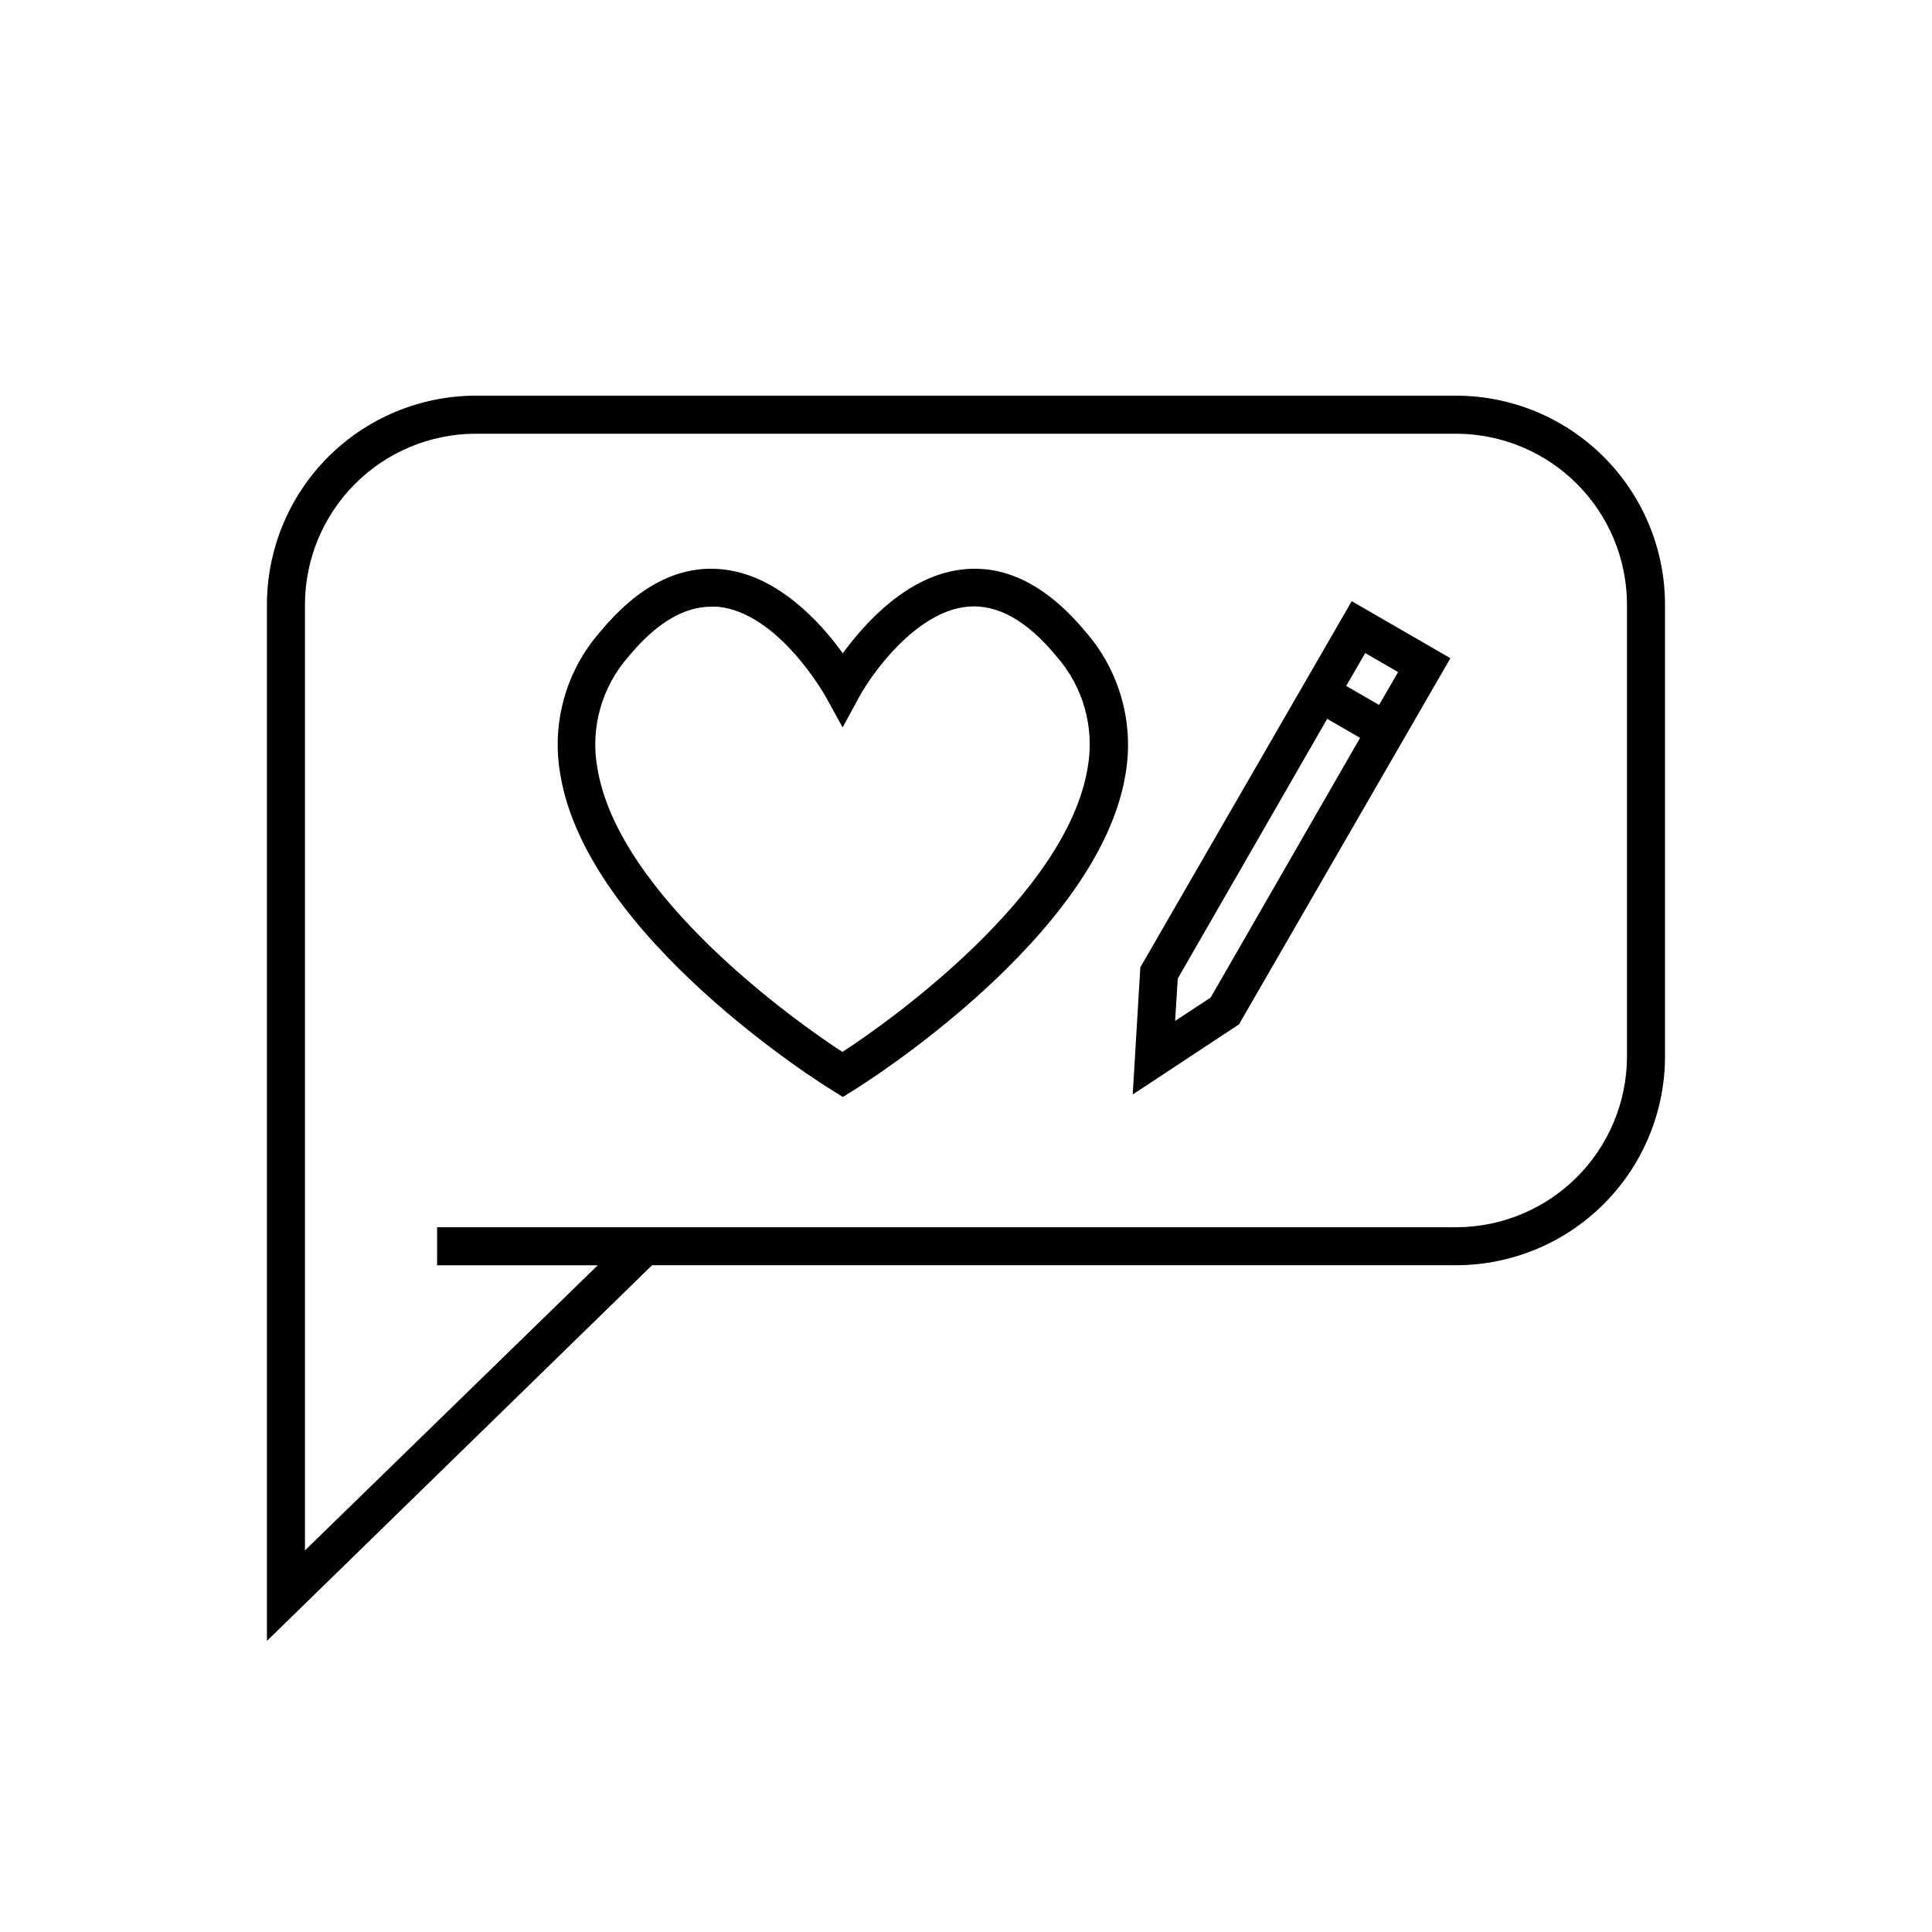
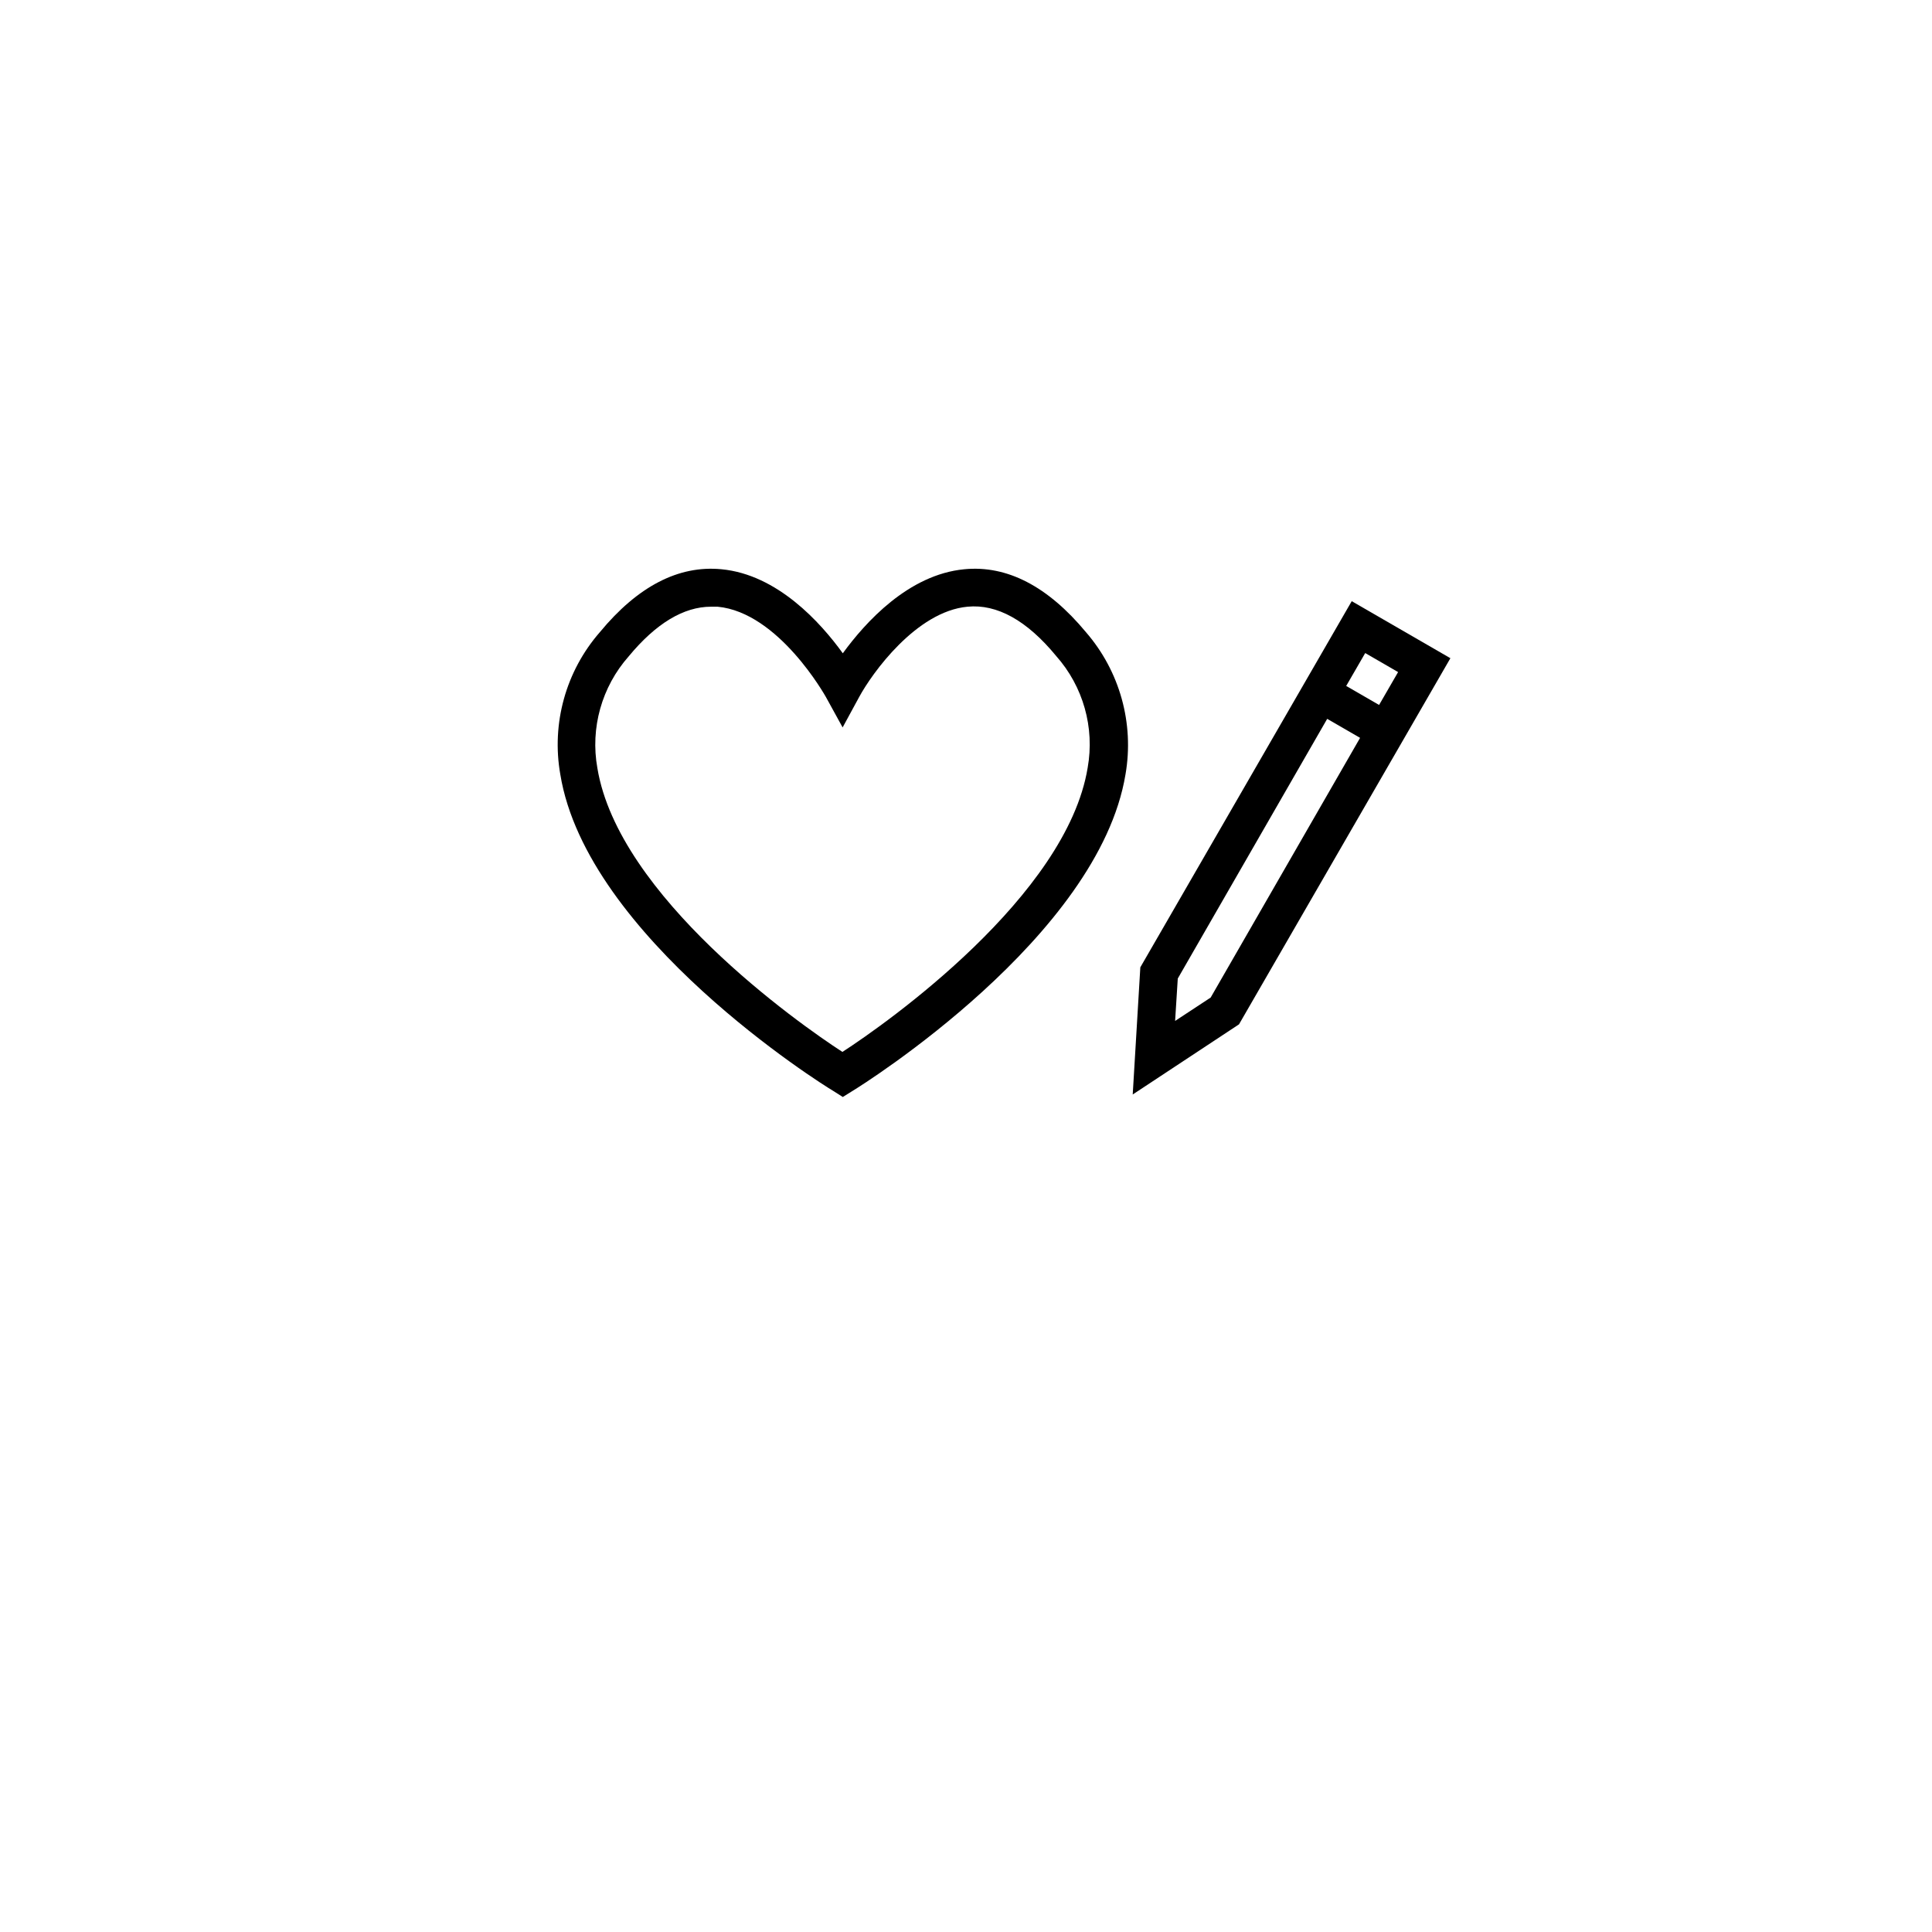
<svg xmlns="http://www.w3.org/2000/svg" fill="#000000" width="800px" height="800px" version="1.1" viewBox="144 144 512 512">
  <g>
    <path d="m364.73 433.05 2.621 1.664 2.672-1.664c2.672-1.613 65.141-40.758 72.246-83.832 2.336-13.5-1.508-27.332-10.48-37.684-10.078-12.141-20.906-17.785-32.242-16.676-14.812 1.41-26.25 14.105-32.195 22.27-5.894-8.16-17.332-20.859-32.145-22.27-11.387-1.109-22.219 4.535-32.242 16.676-9.012 10.328-12.863 24.184-10.48 37.684 7.004 43.074 69.477 82.223 72.246 83.832zm-54.109-115.12c7.203-8.715 14.559-13.148 21.816-13.148h1.715c16.223 1.512 28.566 23.68 28.719 23.93l4.434 8.062 4.383-8.062c3.375-6.246 15.113-22.672 28.719-23.93 7.809-0.754 15.719 3.629 23.477 13.047h-0.004c7.176 8.07 10.258 18.988 8.363 29.625-5.594 34.004-53.152 67.66-64.992 75.316-11.84-7.656-59.348-41.262-64.941-75.219-1.91-10.625 1.156-21.543 8.312-29.621z" />
-     <path d="m530.13 479.3c14.586-0.078 28.551-5.902 38.867-16.211 10.32-10.309 16.156-24.27 16.25-38.855v-120.26c-0.082-14.594-5.914-28.566-16.23-38.887-10.32-10.32-24.293-16.152-38.887-16.23h-260.27c-14.594 0.078-28.566 5.91-38.883 16.23-10.32 10.32-16.152 24.293-16.234 38.887v274.88l102.07-99.555zm-305.31 75.57v-250.89c0.078-11.922 4.852-23.332 13.281-31.762 8.426-8.43 19.84-13.199 31.758-13.277h260.27c11.922 0.078 23.332 4.848 31.762 13.277 8.43 8.43 13.199 19.84 13.277 31.762v120.26c-0.09 11.914-4.867 23.312-13.297 31.73-8.426 8.418-19.832 13.184-31.742 13.262h-270.29v10.078h42.57z" />
    <path d="m528.37 318.43-26.148-15.113-56.023 97.031-2.016 33.703 28.164-18.59zm-22.574-1.363 8.715 5.039-5.039 8.715-8.715-5.039zm-50.379 97.488 0.707-11.234 39.598-68.82 8.715 5.039-39.598 68.82z" />
  </g>
</svg>